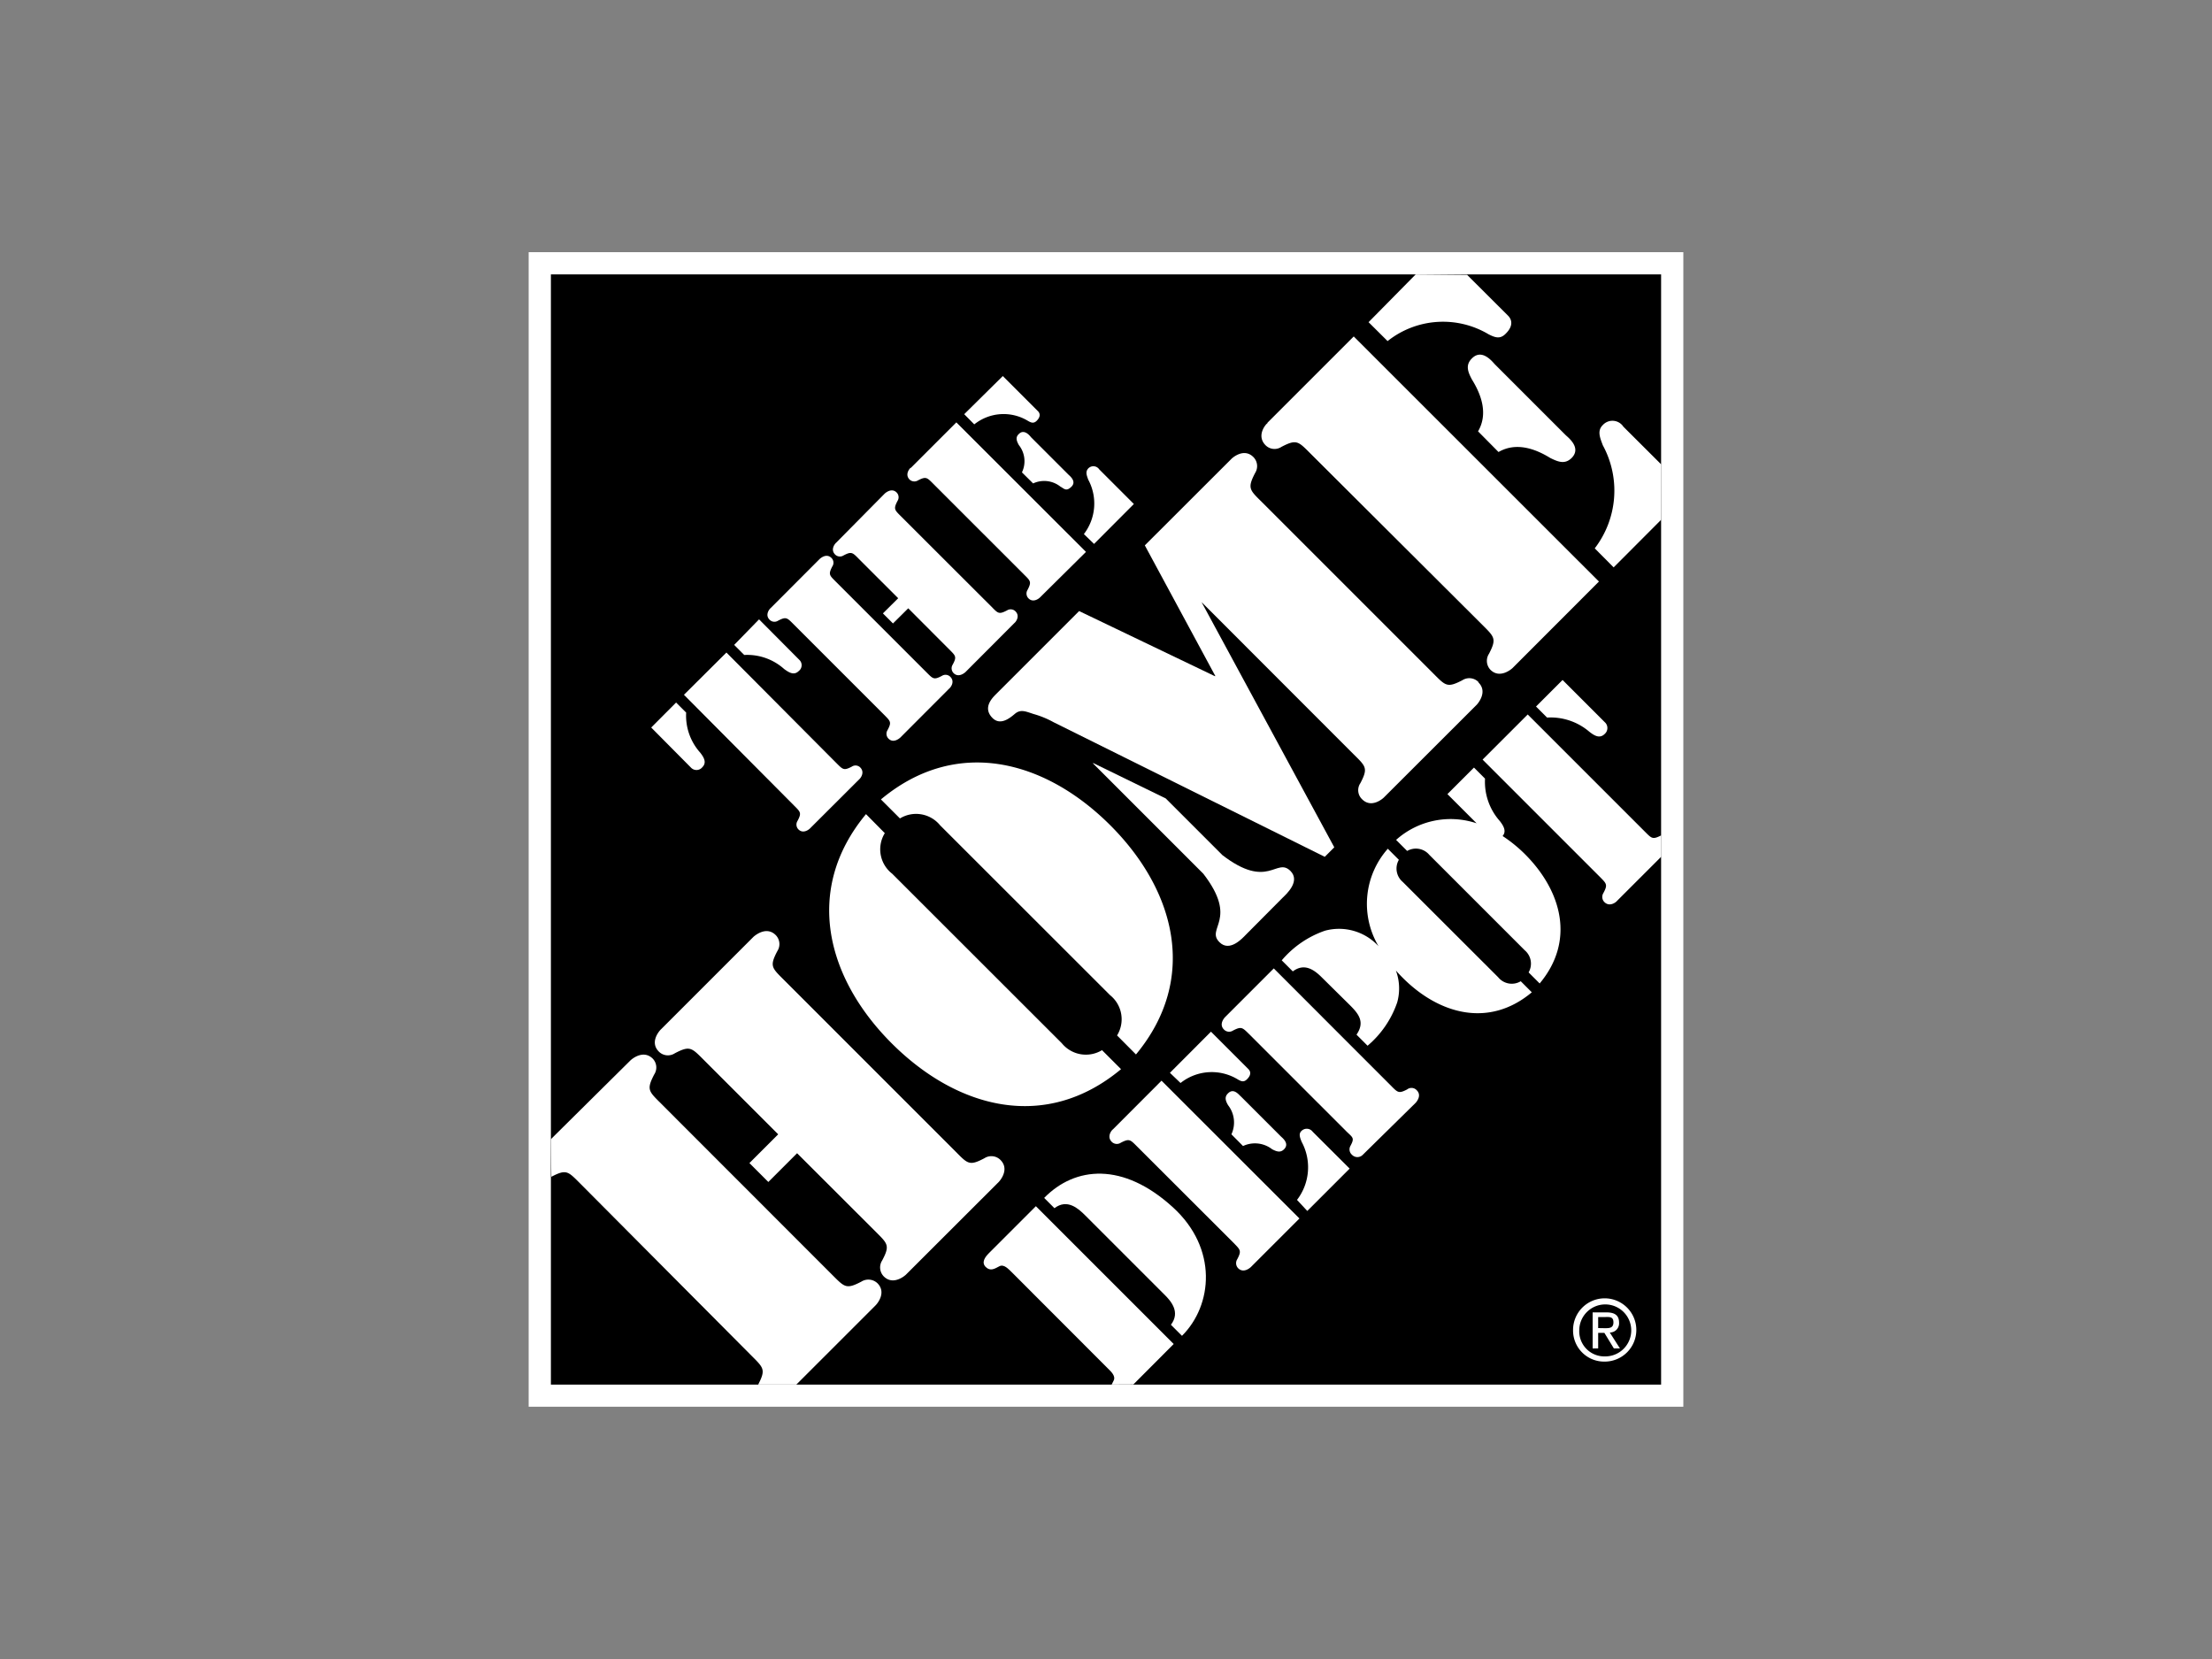
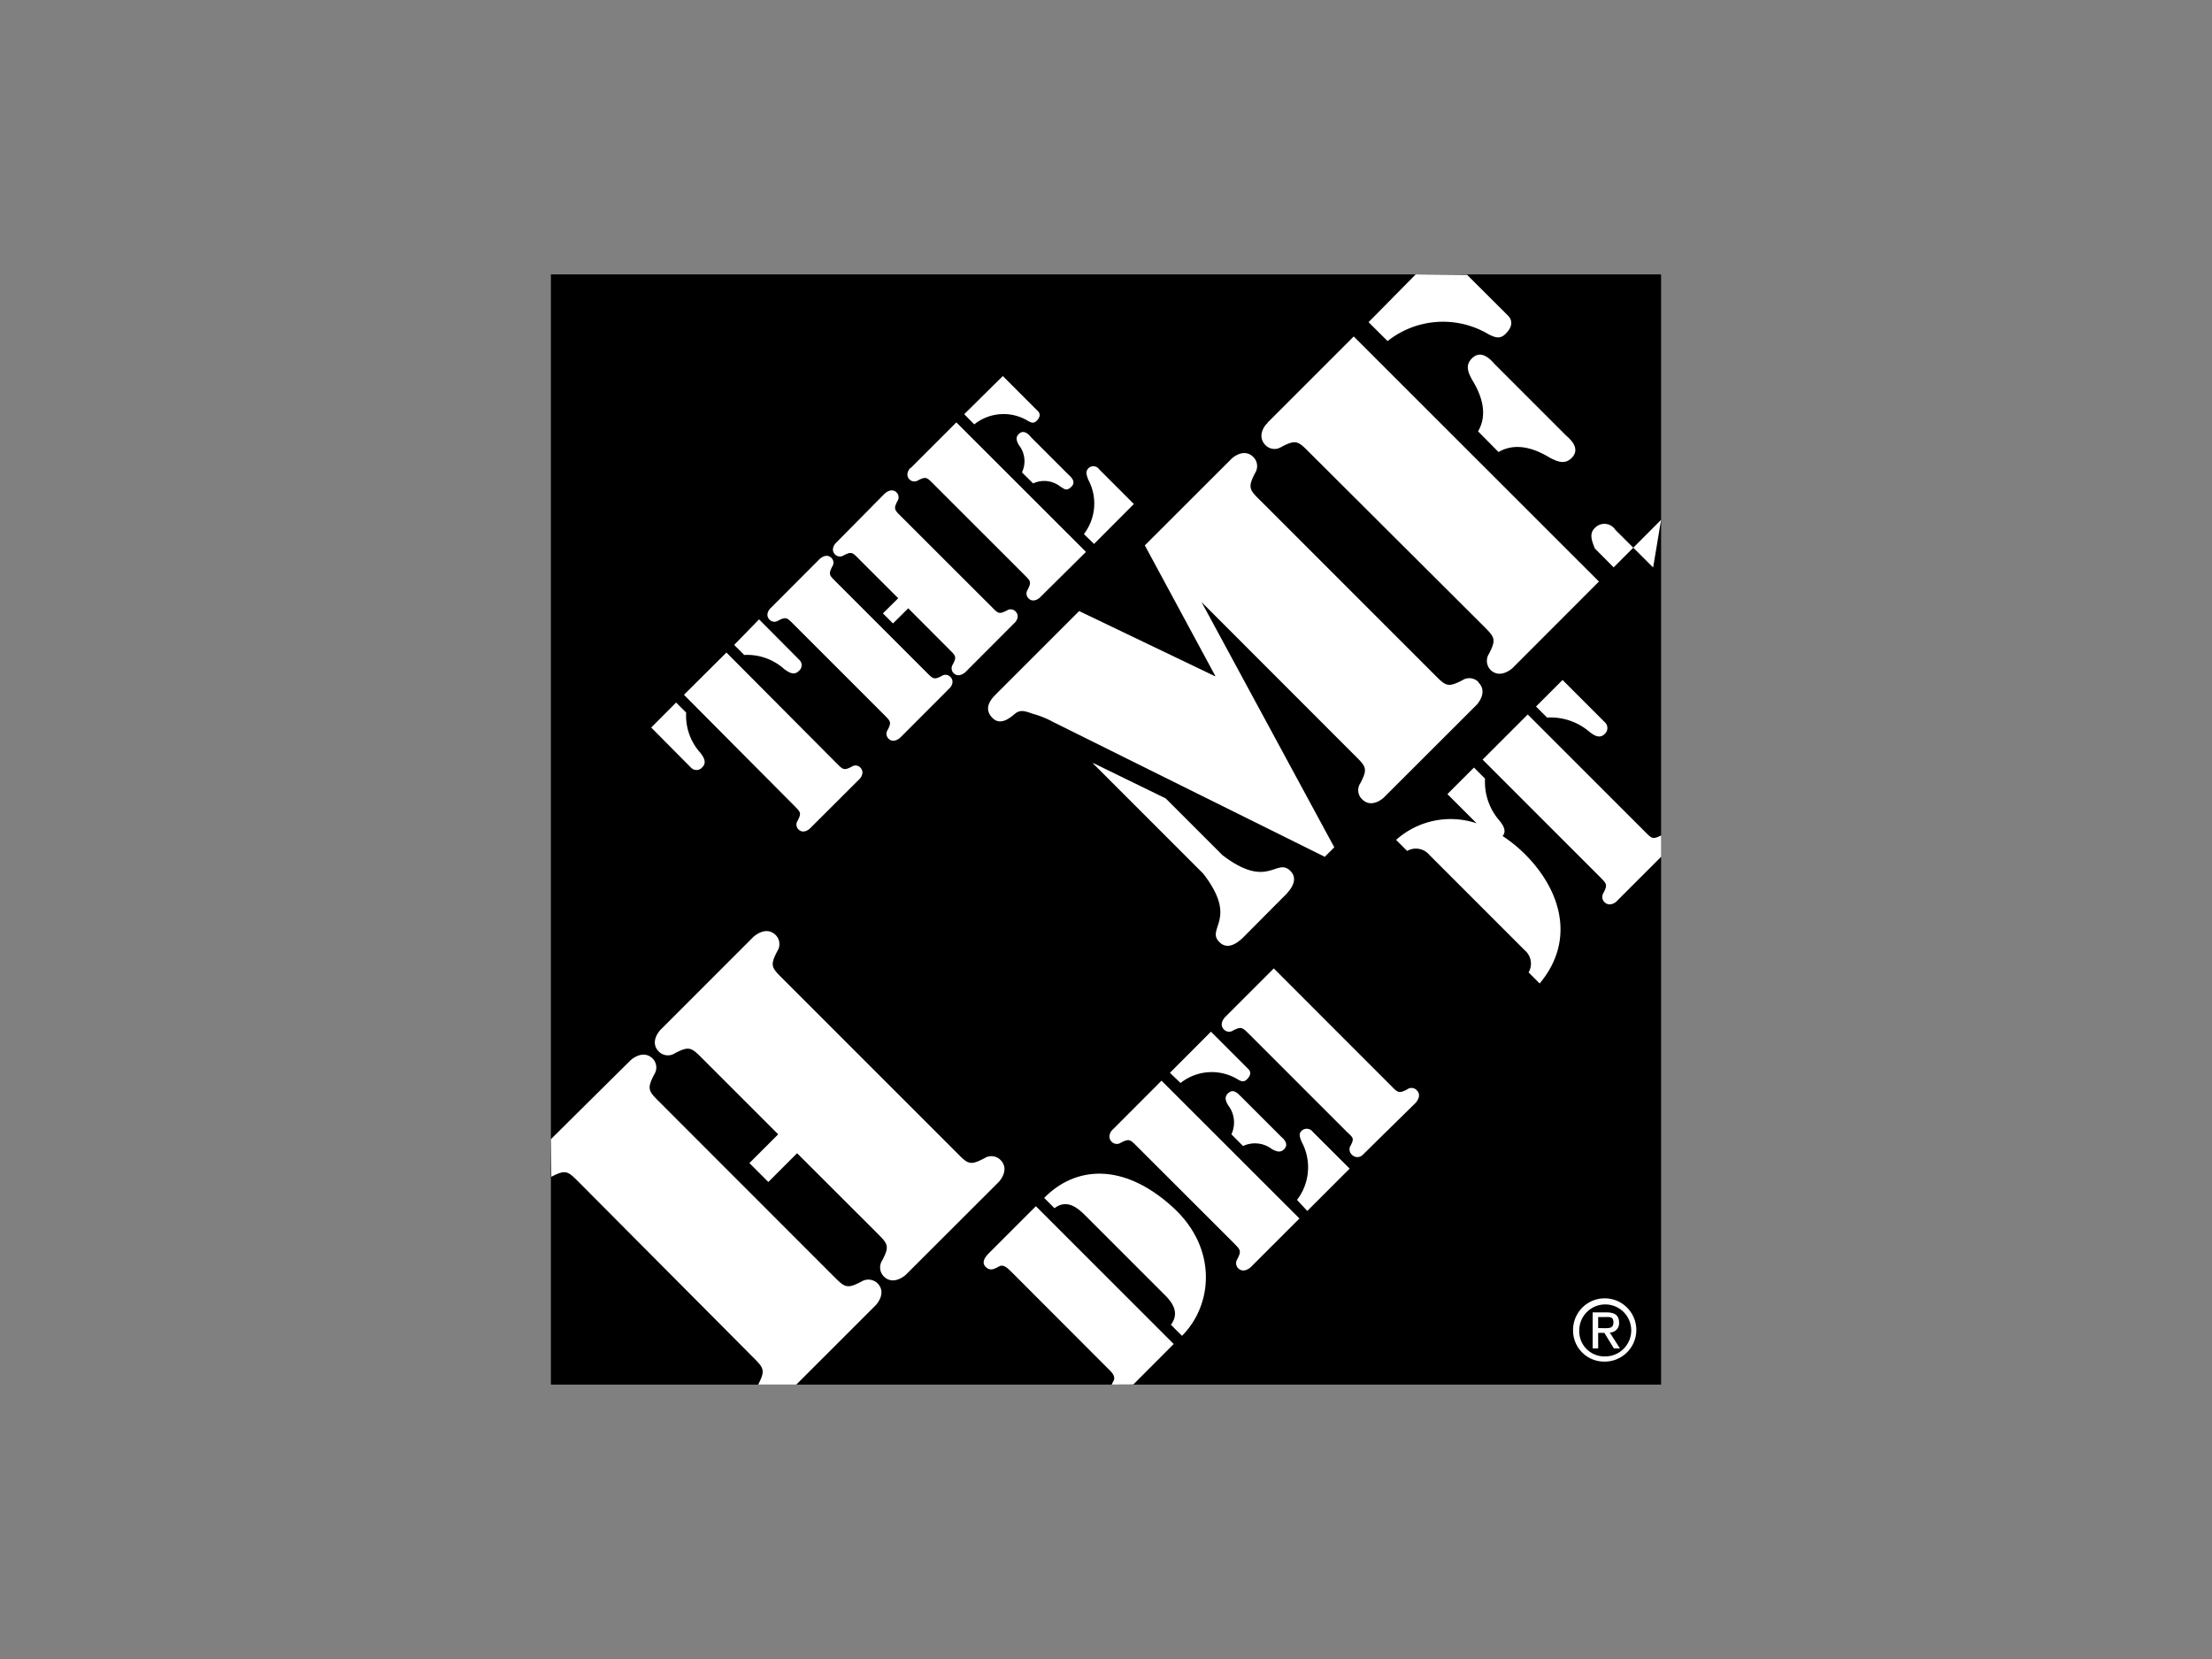
<svg xmlns="http://www.w3.org/2000/svg" id="Layer_1" data-name="Layer 1" viewBox="0 0 200 150">
  <rect x="0" y="0" width="200" height="150" fill="#808080" stroke="none" />
-   <rect x="47.8" y="22.8" width="104.4" height="104.39" style="fill:#fff" />
  <rect x="49.81" y="24.81" width="100.38" height="100.38" />
  <path d="M142.23,120.28a2.86,2.86,0,1,1,2.86,2.83,2.81,2.81,0,0,1-2.86-2.83m2.86,2.36a2.35,2.35,0,1,0-2.3-2.36,2.27,2.27,0,0,0,2.3,2.36m-.59-.72H144v-3.26h1.24c.78,0,1.15.28,1.15.93a.83.83,0,0,1-.84.89l.92,1.44h-.55l-.86-1.41h-.56Zm.59-1.83c.41,0,.79,0,.79-.53s-.37-.48-.71-.48h-.67v1Z" style="fill:#fff" />
  <path d="M72.07,104.27l-2.6,2.6-1.71-1.71,2.6-2.6-6.73-6.73c-1.1-1.1-1.25-1.31-2.61-.6a1.15,1.15,0,0,1-1.45-.15c-.86-.86.06-1.89.18-2l8.37-8.37c.12-.11,1.15-1,2-.18A1.16,1.16,0,0,1,70.28,86c-.71,1.36-.5,1.5.6,2.6l15.53,15.53c1.09,1.1,1.24,1.31,2.6.59a1.16,1.16,0,0,1,1.45.16c.85.86-.06,1.89-.17,2l-8.37,8.36c-.12.12-1.16,1-2,.18a1.16,1.16,0,0,1-.16-1.45c.72-1.36.51-1.51-.58-2.6ZM49.81,103,57,95.88c.11-.11,1.14-1,2-.18a1.15,1.15,0,0,1,.15,1.45c-.71,1.37-.5,1.51.6,2.61l15.52,15.53c1.1,1.1,1.25,1.3,2.61.59a1.19,1.19,0,0,1,1.46.15c.85.86-.07,1.9-.18,2L72,125.19H68.55l0,0c.7-1.36.5-1.51-.6-2.61L52.45,107c-1.1-1.1-1.24-1.31-2.6-.6l0,0Z" style="fill:#fff" />
-   <path d="M80,75.33A2.79,2.79,0,0,0,80.67,79L96,94.32a2.81,2.81,0,0,0,3.64.63l1.72,1.72c-6.84,5.7-14.83,3.56-20.73-2.33s-8-13.9-2.33-20.73ZM101,93.62a2.79,2.79,0,0,0-.63-3.64L85,74.62A2.8,2.8,0,0,0,81.37,74l-1.72-1.72c6.83-5.7,14.83-3.56,20.73,2.33s8,13.89,2.33,20.73Z" style="fill:#fff" />
  <path d="M133.66,61.65a1.16,1.16,0,0,0-1.45-.14c-1.36.7-1.5.5-2.6-.6L114.08,45.38c-1.1-1.09-1.31-1.24-.6-2.61a1.16,1.16,0,0,0-.15-1.44c-.85-.86-1.89.05-2,.17l-7.82,7.81,6.38,11.82-.06,0L97.57,55.25l-7.51,7.51c-.35.35-1.24,1.24-.32,2.16.71.71,1.57,0,2-.36.54-.47,1-.23,1.72,0a8.44,8.44,0,0,1,1.8.74l24.52,12.17.86-.86-12-22.17,13.76,13.77c1.1,1.09,1.31,1.24.6,2.6a1.13,1.13,0,0,0,.15,1.45c.85.86,1.89-.06,2-.18l8.37-8.36c.12-.13,1-1.16.17-2" style="fill:#fff" />
  <path d="M110.5,77.29l-5.1-5.1L98.86,69,98.8,69l10,10c3.22,4.18.18,4.92,1.46,6.19.92.92,2.07-.35,2.39-.68L116,81.14c.33-.32,1.59-1.47.68-2.39-1.28-1.28-2,1.77-6.19-1.46" style="fill:#fff" />
-   <path d="M114.6,38.22l7.8-7.8,22.17,22.16-7.8,7.81c-.12.12-1.16,1-2,.18a1.17,1.17,0,0,1-.14-1.46c.7-1.36.5-1.51-.6-2.61L118.48,41c-1.1-1.1-1.25-1.31-2.61-.6a1.14,1.14,0,0,1-1.44-.14c-.86-.86,0-1.9.17-2m18.05-13.41,3.7,3.69c.15.15.68.75-.21,1.63-.5.51-.94.36-1.54.06a8.05,8.05,0,0,0-9.14.61l-1.72-1.71L128,24.81ZM150.19,47l-4.29,4.3-1.71-1.72a8.57,8.57,0,0,0,.73-9.32c-.24-.65-.54-1.31,0-1.83a1.18,1.18,0,0,1,1.86.15l3.42,3.41Zm-16.55-8c.91-1.56.32-3.28-.55-4.68-.34-.64-.64-1.3,0-1.92.91-.91,1.84.3,2.07.54l6.4,6.4c.24.23,1.45,1.15.54,2.07-.63.62-1.27.32-1.93,0-1.39-.86-3.11-1.45-4.68-.54Z" style="fill:#fff" />
+   <path d="M114.6,38.22l7.8-7.8,22.17,22.16-7.8,7.81c-.12.12-1.16,1-2,.18a1.17,1.17,0,0,1-.14-1.46c.7-1.36.5-1.51-.6-2.61L118.48,41c-1.1-1.1-1.25-1.31-2.61-.6a1.14,1.14,0,0,1-1.44-.14c-.86-.86,0-1.9.17-2m18.05-13.41,3.7,3.69c.15.15.68.75-.21,1.63-.5.51-.94.36-1.54.06a8.05,8.05,0,0,0-9.14.61l-1.72-1.71L128,24.81ZM150.19,47l-4.29,4.3-1.71-1.72c-.24-.65-.54-1.31,0-1.83a1.18,1.18,0,0,1,1.86.15l3.42,3.41Zm-16.55-8c.91-1.56.32-3.28-.55-4.68-.34-.64-.64-1.3,0-1.92.91-.91,1.84.3,2.07.54l6.4,6.4c.24.23,1.45,1.15.54,2.07-.63.62-1.27.32-1.93,0-1.39-.86-3.11-1.45-4.68-.54Z" style="fill:#fff" />
  <path d="M94.41,108.31c2.8-2.86,7.13-3.26,11.63.84,4.1,3.73,3.6,8.87.83,11.63l-1-1c.88-1.16,0-2.16-.65-2.79l-7.1-7.1c-.63-.63-1.63-1.53-2.78-.65Z" style="fill:#fff" />
  <path d="M100.51,125.19l.18-.36c.22-.42-.26-.84-.51-1.09L91.45,115c-.26-.24-.67-.73-1.09-.51s-.81.48-1.23.07-.07-.9.27-1.24l4.26-4.26,12.46,12.46-3.65,3.66Z" style="fill:#fff" />
  <path d="M100.63,102.11l4.39-4.4,12.47,12.46-4.4,4.4c-.07.06-.65.58-1.14.1a.66.66,0,0,1-.08-.82c.4-.77.28-.84-.33-1.47l-8.73-8.72c-.62-.62-.7-.74-1.47-.34a.65.65,0,0,1-.82-.08c-.48-.48,0-1.07.11-1.13M105.78,97l3.71-3.72,3.38,3.38c.09.09.39.42-.12.92-.28.29-.53.2-.86,0a4.53,4.53,0,0,0-5.15.34Zm11.49,11.49a4.84,4.84,0,0,0,.42-5.25c-.14-.36-.31-.73,0-1a.67.67,0,0,1,1,.09l3.34,3.33-3.83,3.83Zm-5.93-5.93a2.54,2.54,0,0,0-.3-2.63c-.21-.36-.37-.74,0-1.08.52-.52,1,.17,1.17.3l3.6,3.6c.13.13.81.64.29,1.16-.34.35-.71.19-1.08,0a2.53,2.53,0,0,0-2.63-.29Z" style="fill:#fff" />
  <path d="M127.23,98.5c-.77.4-.85.28-1.47-.34l-10.59-10.6-4.4,4.4c-.07.07-.59.65-.1,1.13a.64.64,0,0,0,.81.09c.77-.4.85-.28,1.47.33l8.73,8.73c.62.62.83.61.42,1.37a.64.64,0,0,0,.13.79.68.68,0,0,0,1,0L128,99.71c.06-.07.58-.65.1-1.13A.64.64,0,0,0,127.23,98.5Z" style="fill:#fff" />
  <path d="M135.86,75.59c.38-.45.06-.94-.24-1.34a5.34,5.34,0,0,1-1.35-3.85l-1-1-2.4,2.4,2.64,2.64a7.39,7.39,0,0,0-7.28,1.5l1,1a1.58,1.58,0,0,1,2,.35l8.63,8.63a1.58,1.58,0,0,1,.35,2l1,1c3.22-3.85,2-8.34-1.3-11.66A12.85,12.85,0,0,0,135.86,75.59Z" style="fill:#fff" />
-   <path d="M135.46,88.36l-8.63-8.62a1.58,1.58,0,0,1-.35-2l-1-1a7.51,7.51,0,0,0-.84,8.81,4.85,4.85,0,0,0-4.84-1.4,8.93,8.93,0,0,0-3.91,2.68l1,1c1-.75,1.86-.22,2.61.53L122,90.83c.82.81,1.45,1.55.65,2.72l1,1a8.9,8.9,0,0,0,2.68-3.92,4.67,4.67,0,0,0-.12-2.88c.2.23.41.45.63.67,3.32,3.32,7.82,4.52,11.66,1.3l-1-1A1.58,1.58,0,0,1,135.46,88.36Z" style="fill:#fff" />
  <path d="M148.73,75.2l-10.6-10.6-4.08,4.08,10.6,10.6c.61.62.73.7.32,1.47a.66.66,0,0,0,.09.81c.48.48,1.07,0,1.14-.1l4-4V75.53C149.42,75.93,149.34,75.81,148.73,75.2Z" style="fill:#fff" />
  <path d="M143.7,66.16c.41.32.92.67,1.39.2a.71.71,0,0,0,.07-1l-3.88-3.88-2.4,2.4,1,1A5.38,5.38,0,0,1,143.7,66.16Z" style="fill:#fff" />
  <path d="M61.84,62.82,65.68,59l9.95,10c.58.58.66.69,1.38.32a.6.6,0,0,1,.77.07c.45.46,0,1-.09,1.07l-4.44,4.43c-.06.07-.61.55-1.06.1a.62.62,0,0,1-.08-.77c.38-.72.27-.8-.31-1.38Zm10.44-3.15a.66.66,0,0,1-.06,1c-.44.44-.92.11-1.32-.18a5,5,0,0,0-3.61-1.27l-.91-.91L68.63,56Zm-13.4,6.11,2.25-2.26.91.91a5,5,0,0,0,1.27,3.62c.3.39.63.88.19,1.32a.68.68,0,0,1-1,.06Z" style="fill:#fff" />
  <path d="M83.78,60.8c.58.58.66.69,1.38.31a.61.61,0,0,1,.76.08c.46.46,0,1-.1,1.07L81.4,66.69c-.07.06-.62.55-1.07.09a.62.62,0,0,1-.08-.77c.38-.72.27-.79-.31-1.38l-8.2-8.2c-.58-.58-.66-.69-1.39-.31a.61.61,0,0,1-.76-.08c-.46-.45,0-1,.09-1.06l4.43-4.44c.07-.06.61-.55,1.07-.09a.6.6,0,0,1,.07.77c-.37.72-.26.79.33,1.38ZM82.12,55l-1.38,1.37-.91-.91,1.38-1.37-3.56-3.56c-.57-.58-.66-.69-1.38-.31a.61.61,0,0,1-.76-.08c-.46-.46,0-1,.09-1.07L80,44.62c.07-.06.62-.54,1.07-.09a.61.61,0,0,1,.08.76c-.38.73-.27.81.31,1.39l8.21,8.2c.57.58.65.69,1.38.31a.61.61,0,0,1,.76.08c.46.46,0,1-.09,1.06l-4.43,4.44c-.07.06-.62.54-1.07.09a.62.62,0,0,1-.08-.77c.38-.71.27-.79-.31-1.37Z" style="fill:#fff" />
  <path d="M82.34,42.32l4.13-4.13L98.19,49.9,94.05,54c-.06.07-.61.55-1.06.1a.62.62,0,0,1-.08-.77c.37-.72.27-.8-.32-1.38l-8.2-8.2c-.58-.58-.66-.69-1.38-.32a.63.63,0,0,1-.77-.07c-.45-.46,0-1,.1-1.07m4.84-4.84L90.67,34l3.18,3.18c.08.08.35.39-.11.86-.27.27-.5.19-.82,0a4.24,4.24,0,0,0-4.83.33ZM98,48.29a4.54,4.54,0,0,0,.39-4.93c-.12-.35-.28-.69,0-1a.64.64,0,0,1,1,.08l3.13,3.13-3.6,3.61ZM92.4,42.71a2.34,2.34,0,0,0-.28-2.47c-.19-.35-.34-.69,0-1,.48-.49,1,.16,1.09.28l3.39,3.39c.12.12.76.61.28,1.09s-.67.17-1,0a2.36,2.36,0,0,0-2.47-.29Z" style="fill:#fff" />
</svg>